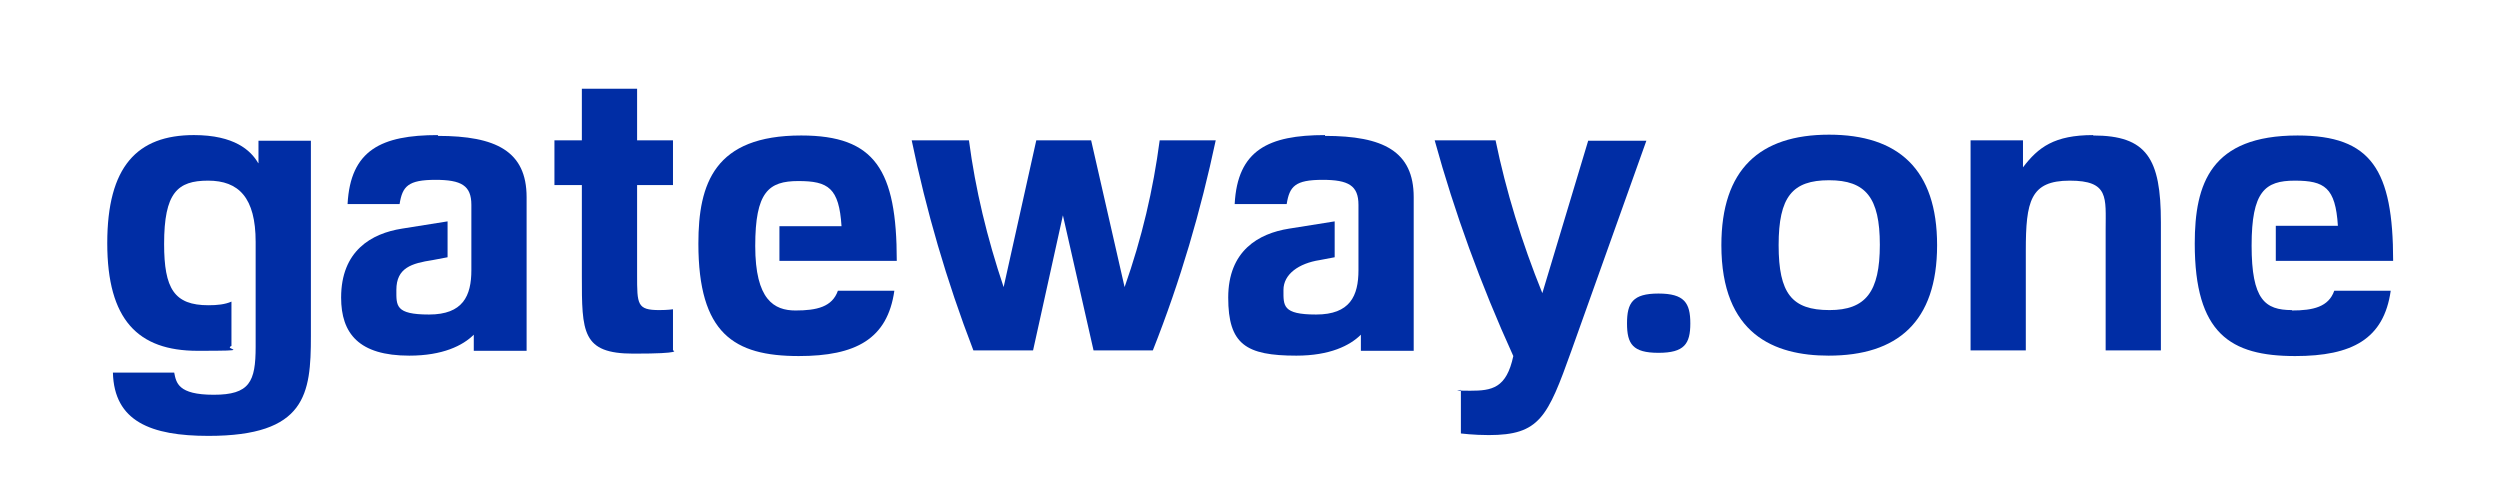
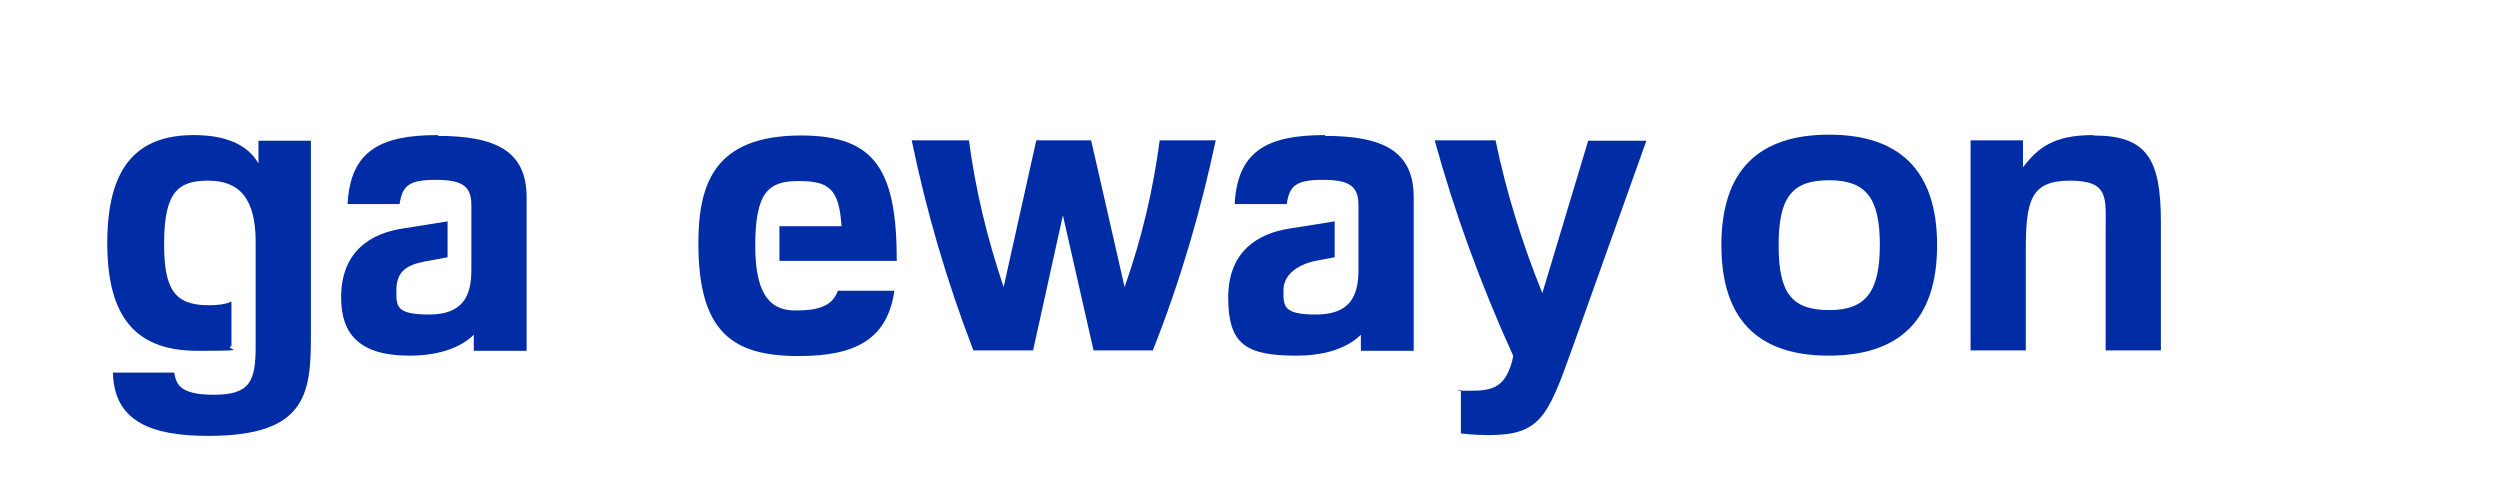
<svg xmlns="http://www.w3.org/2000/svg" id="gateway.one" version="1.1" viewBox="0 0 620 120">
  <defs>
    <style>
      .cls-1 {
        fill: #002da5;
        stroke-width: 0px;
      }
    </style>
  </defs>
  <path class="cls-1" d="M278.9,71.2l-8.3-36.4h-13.6l-8.1,36.4c-4.1-12.2-7-24.2-8.6-36.4h-14.2c3.6,17.4,8.6,34.7,15.3,52.1h14.8l7.4-33.5,7.6,33.5h14.7c6.9-17.4,11.9-34.7,15.6-52.1h-13.9c-1.6,12.2-4.4,24.2-8.7,36.4" />
-   <path class="cls-1" d="M158,22h-13.7v12.8h-6.8v11.1h6.8v22.5c0,14,0,19.3,12.8,19.3s9.8-.8,9.8-.8v-10.2s-1.3.2-3.4.2c-5.5,0-5.5-1.4-5.5-8.7v-22.3h8.9v-11.1h-8.9v-12.8h0Z" />
  <path class="cls-1" d="M193.3,64.7h29.1c0-22.6-5.4-31.1-23.7-31.1-21.5,0-25.5,11.9-25.5,26.8,0,22.3,8.8,27.9,24.9,27.9,14.1,0,22-4.2,23.7-16.2h-14c-1.4,4-5.2,4.9-10.5,4.9s-10-2.6-10-16,3.3-16.1,10.7-16.1,10.1,1.7,10.7,11.2h-15.4v8.7h0Z" />
  <path class="cls-1" d="M108.6,33.5c-14,0-21.7,3.7-22.4,17.1h12.9c.7-4.4,2.1-6,8.9-6,6.4,0,8.9,1.4,8.9,6.2v16.2c0,6.4-2.1,11-10.5,11s-8.1-2.2-8.1-6.1c0-5.5,3.8-6.6,9-7.4l3.7-.7v-8.9l-11.3,1.8c-7.6,1.2-15.1,5.5-15.1,17.1,0,8.9,4.4,14.4,16.9,14.4,8.3,0,13.3-2.5,16-5.2v4h13.1v-38.1c0-11.4-7.6-15.2-22-15.2" />
  <path class="cls-1" d="M64,40.4c-1.8-3.1-5.9-6.9-15.9-6.9-14.1,0-21.5,7.8-21.5,26.8s7.6,26.7,22.4,26.7,6.1-.3,8.4-1.2v-11c-1.6.7-3.5.9-5.7.9-8.5,0-11-4.1-11-15.2,0-12.7,3.3-15.7,10.9-15.7s11.8,4.2,11.8,15.2v26c0,8.7-1.5,11.9-10.4,11.9s-9.3-3-9.8-5.5h-15.2c.3,12.1,9.4,15.7,23.7,15.7,24.2,0,25.4-10.4,25.4-24.7v-48.5h-13s0,5.6,0,5.6Z" />
  <path class="cls-1" d="M328.6,33.5c-14,0-21.7,3.7-22.4,17.1h12.9c.7-4.4,2.1-6,8.9-6,6.4,0,8.9,1.4,8.9,6.2v16.2c0,6.4-2.1,11-10.5,11s-8.1-2.2-8.1-6.1,3.8-6.6,9-7.4l3.7-.7v-8.9l-11.3,1.8c-7.6,1.2-15.1,5.5-15.1,17.1s4.4,14.4,16.9,14.4c8.3,0,13.3-2.5,16-5.2v4h13.1v-38.1c0-11.4-7.6-15.2-22-15.2" />
  <path class="cls-1" d="M453.7,76.9c-9.3,0-12.6-4.1-12.6-16.1s3.4-16.1,12.5-16.1,12.6,4.3,12.6,16-3.5,16.2-12.5,16.2M453.6,33.4c-17.2,0-26.7,8.6-26.7,27.4,0,22.1,13.1,27.4,26.6,27.4,17,0,26.9-8.3,26.9-27.4,0-18.8-9.6-27.4-26.8-27.4" />
  <path class="cls-1" d="M519.1,33.5c-9.6,0-13.6,3-17.4,8v-6.7h-13v52.1h13.7v-24.7c0-12.3,1.1-17.4,10.9-17.4s8.9,4.2,8.9,12.2v29.9h13.7v-31.8c0-15.8-3.5-21.5-16.8-21.5" />
  <path class="cls-1" d="M393.9,34.8l-11.4,37.9c-5.1-12.6-9-25.3-11.6-37.9h-15.1c4.9,17.8,11.4,35.7,19.5,53.5-1.7,8-5.3,8.6-10.7,8.6s-2.3-.2-2.3-.2v10.8s3.2.4,6.9.4c12.6,0,14.6-4.4,20.5-20.9l18.6-52.1h-14.4Z" />
-   <path class="cls-1" d="M568.4,76.9c-6.7,0-10-2.6-10-16s3.3-16.1,10.7-16.1,10.1,1.7,10.7,11.2h-15.4v8.7h29.1c0-22.6-5.4-31.1-23.7-31.1-21.5,0-25.5,11.9-25.5,26.8,0,22.3,8.8,27.9,24.9,27.9,14.1,0,22-4.2,23.7-16.2h-14c-1.4,4-5.2,4.9-10.5,4.9" />
-   <path class="cls-1" d="M411.3,72.8c-6.4,0-7.8,2.3-7.8,7.4s1.4,7.3,7.8,7.3,7.9-2.2,7.9-7.3-1.5-7.4-7.9-7.4" />
</svg>